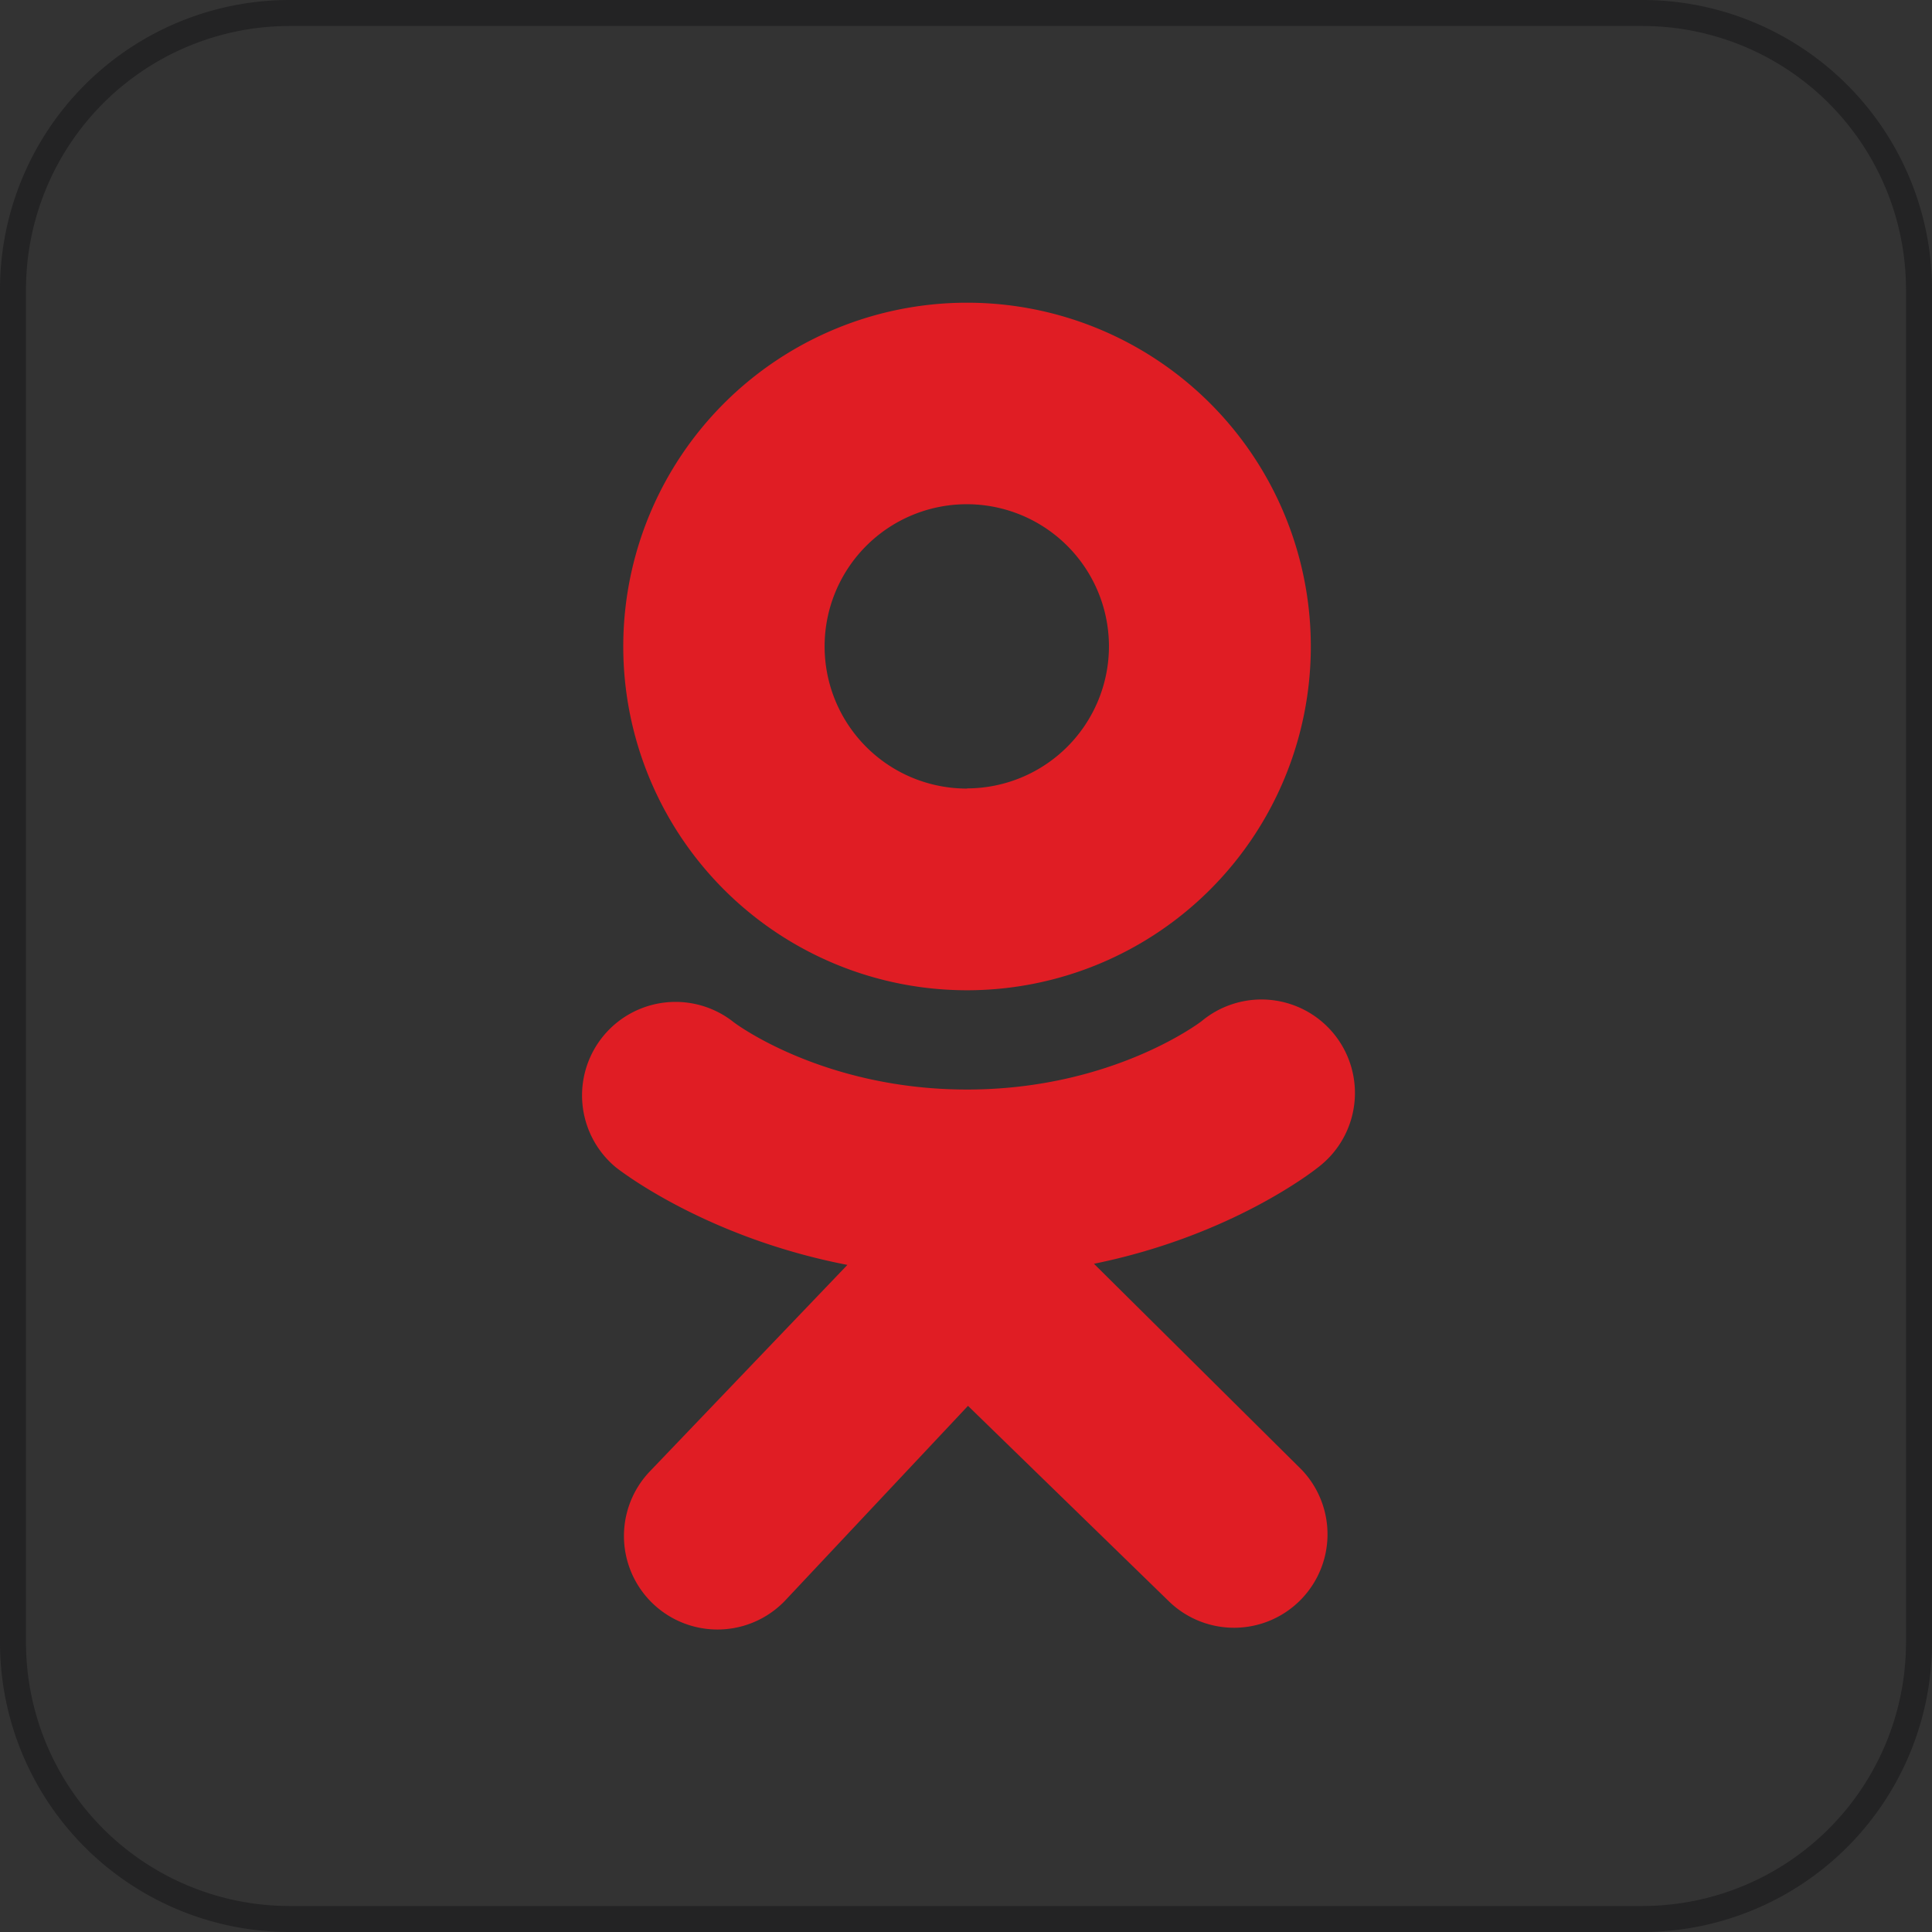
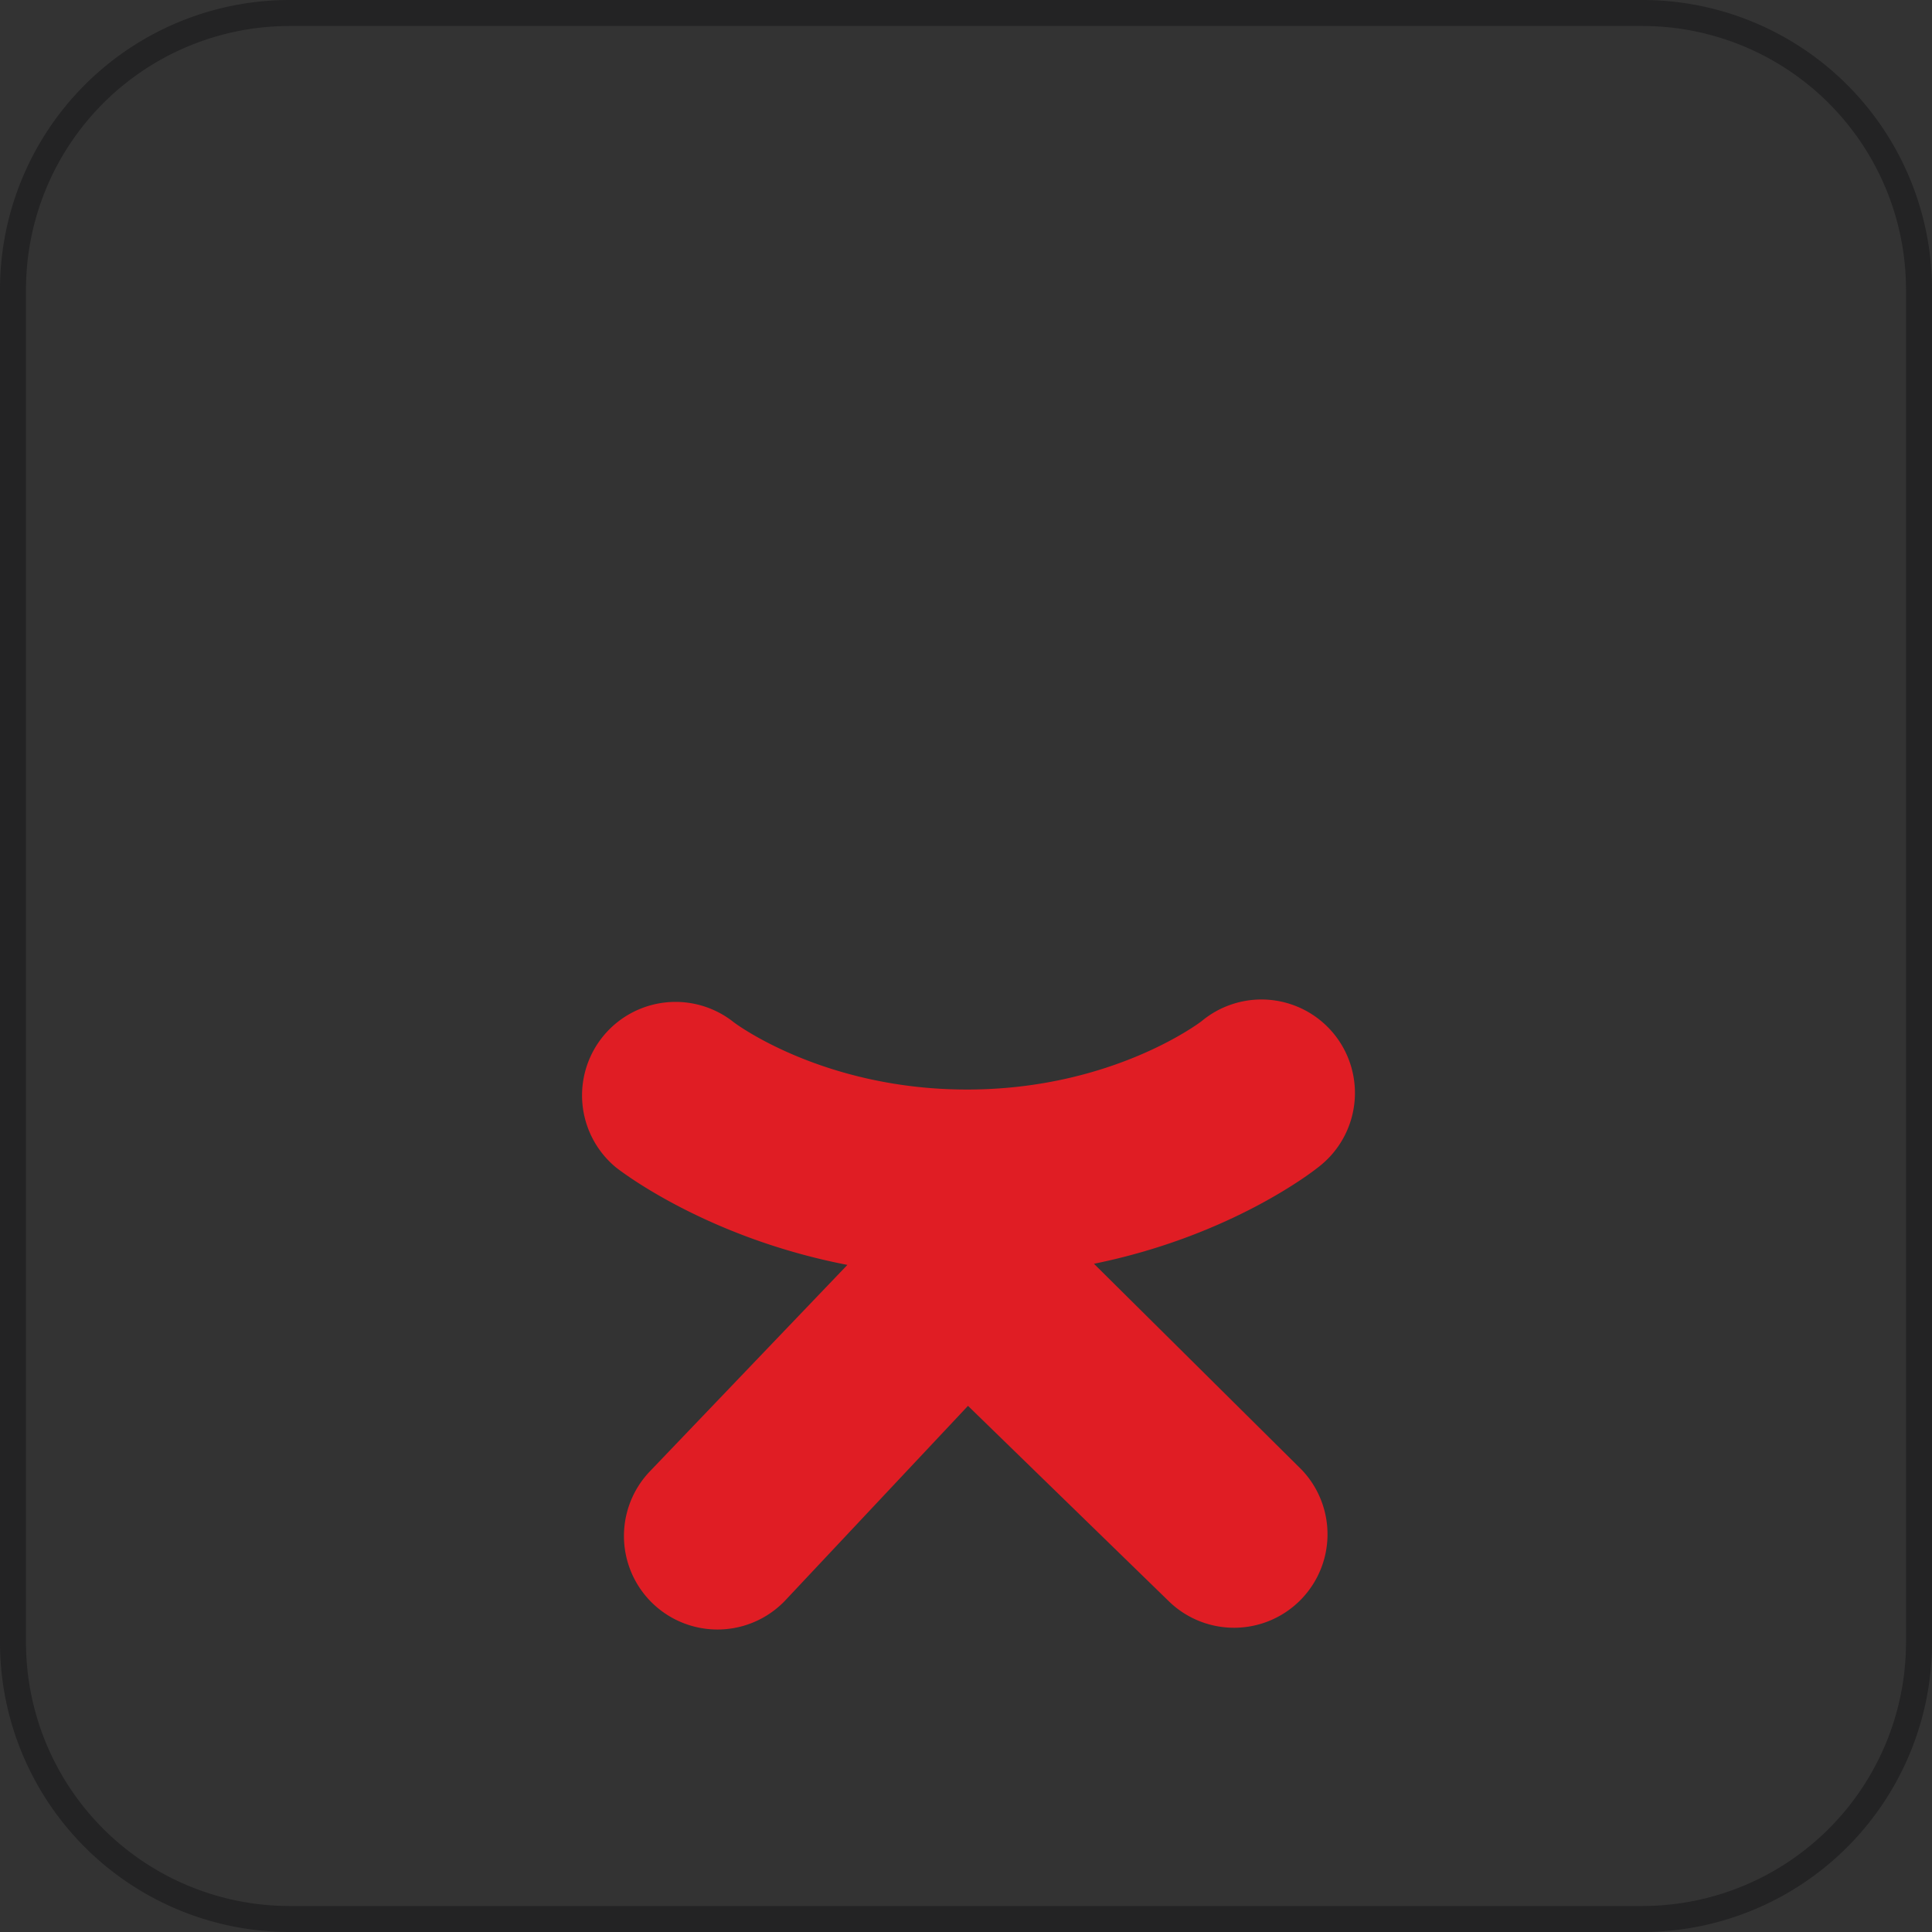
<svg xmlns="http://www.w3.org/2000/svg" viewBox="0 0 223 223">
  <rect x="0" y="0" width="223" height="223" fill="#333333" stroke="none" />
  <defs>
    <style>.cls-1{fill:#232324;}.cls-2{fill:#e01d24;}.cls-3{fill:#fff;}</style>
  </defs>
  <title>Ok</title>
  <g id="Слой_2" data-name="Слой 2">
    <g id="Слой_1-2" data-name="Слой 1">
      <path class="cls-1" d="M189.6,223H33.4A33.43,33.43,0,0,1,0,189.6V33.4A33.43,33.43,0,0,1,33.4,0H189.6A33.43,33.43,0,0,1,223,33.4V189.6A33.43,33.43,0,0,1,189.6,223ZM33.4,3A30.44,30.44,0,0,0,3,33.4V189.6A30.44,30.44,0,0,0,33.4,220H189.6A30.44,30.44,0,0,0,220,189.6V33.4A30.44,30.44,0,0,0,189.6,3Z" />
-       <path class="cls-2" d="M111.62,34.94A39.68,39.68,0,1,0,151.3,74.62,39.67,39.67,0,0,0,111.62,34.94Zm0,56.08A16.41,16.41,0,1,1,128,74.62,16.41,16.41,0,0,1,111.62,91Z" />
      <path class="cls-2" d="M126.27,145.87c15.89-3.23,25.41-10.76,25.91-11.16a10.79,10.79,0,1,0-13.5-16.83c-.1.07-10.25,7.86-27,7.88S84.65,118,84.55,117.88a10.79,10.79,0,0,0-13.5,16.83c.51.41,10.43,8.13,26.76,11.29L75.05,169.79a10.79,10.79,0,0,0,15.53,15l21.15-22.52L135,184.91a10.79,10.79,0,0,0,15.24-15.27Z" />
-       <path class="cls-3" d="M111.72,125.75s0,0,0,0S111.75,125.75,111.72,125.75Z" />
    </g>
  </g>
</svg>